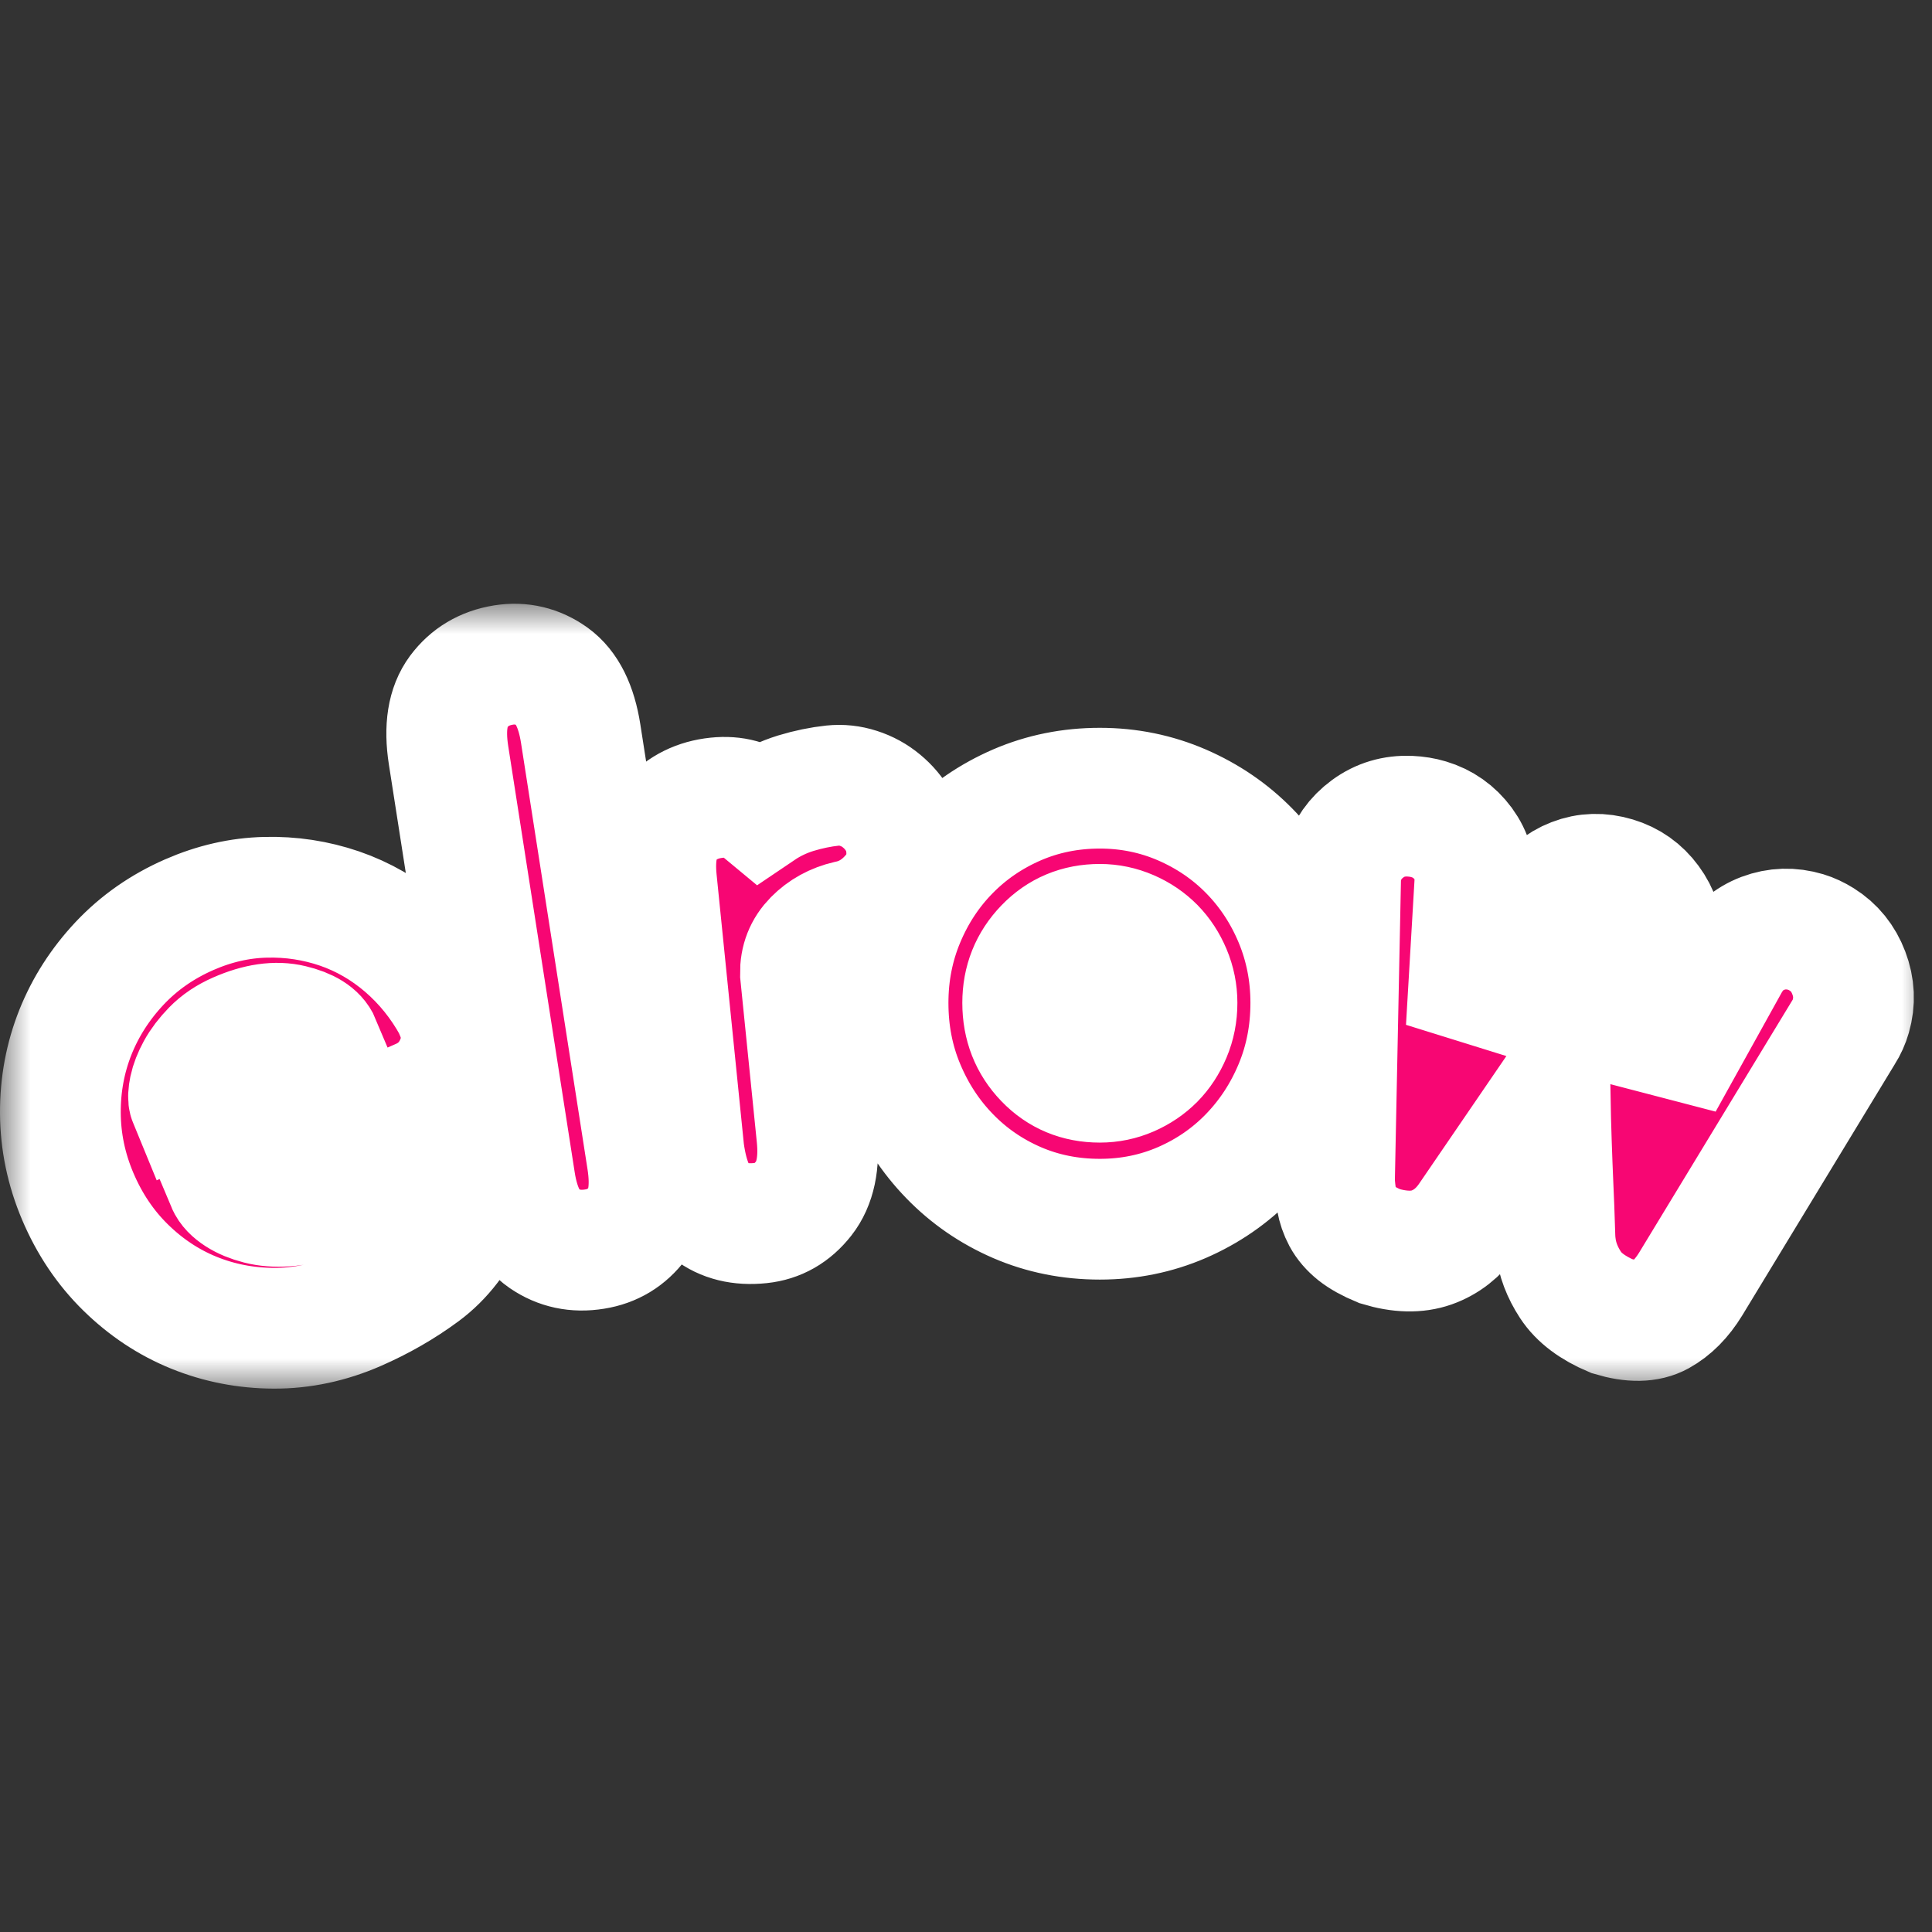
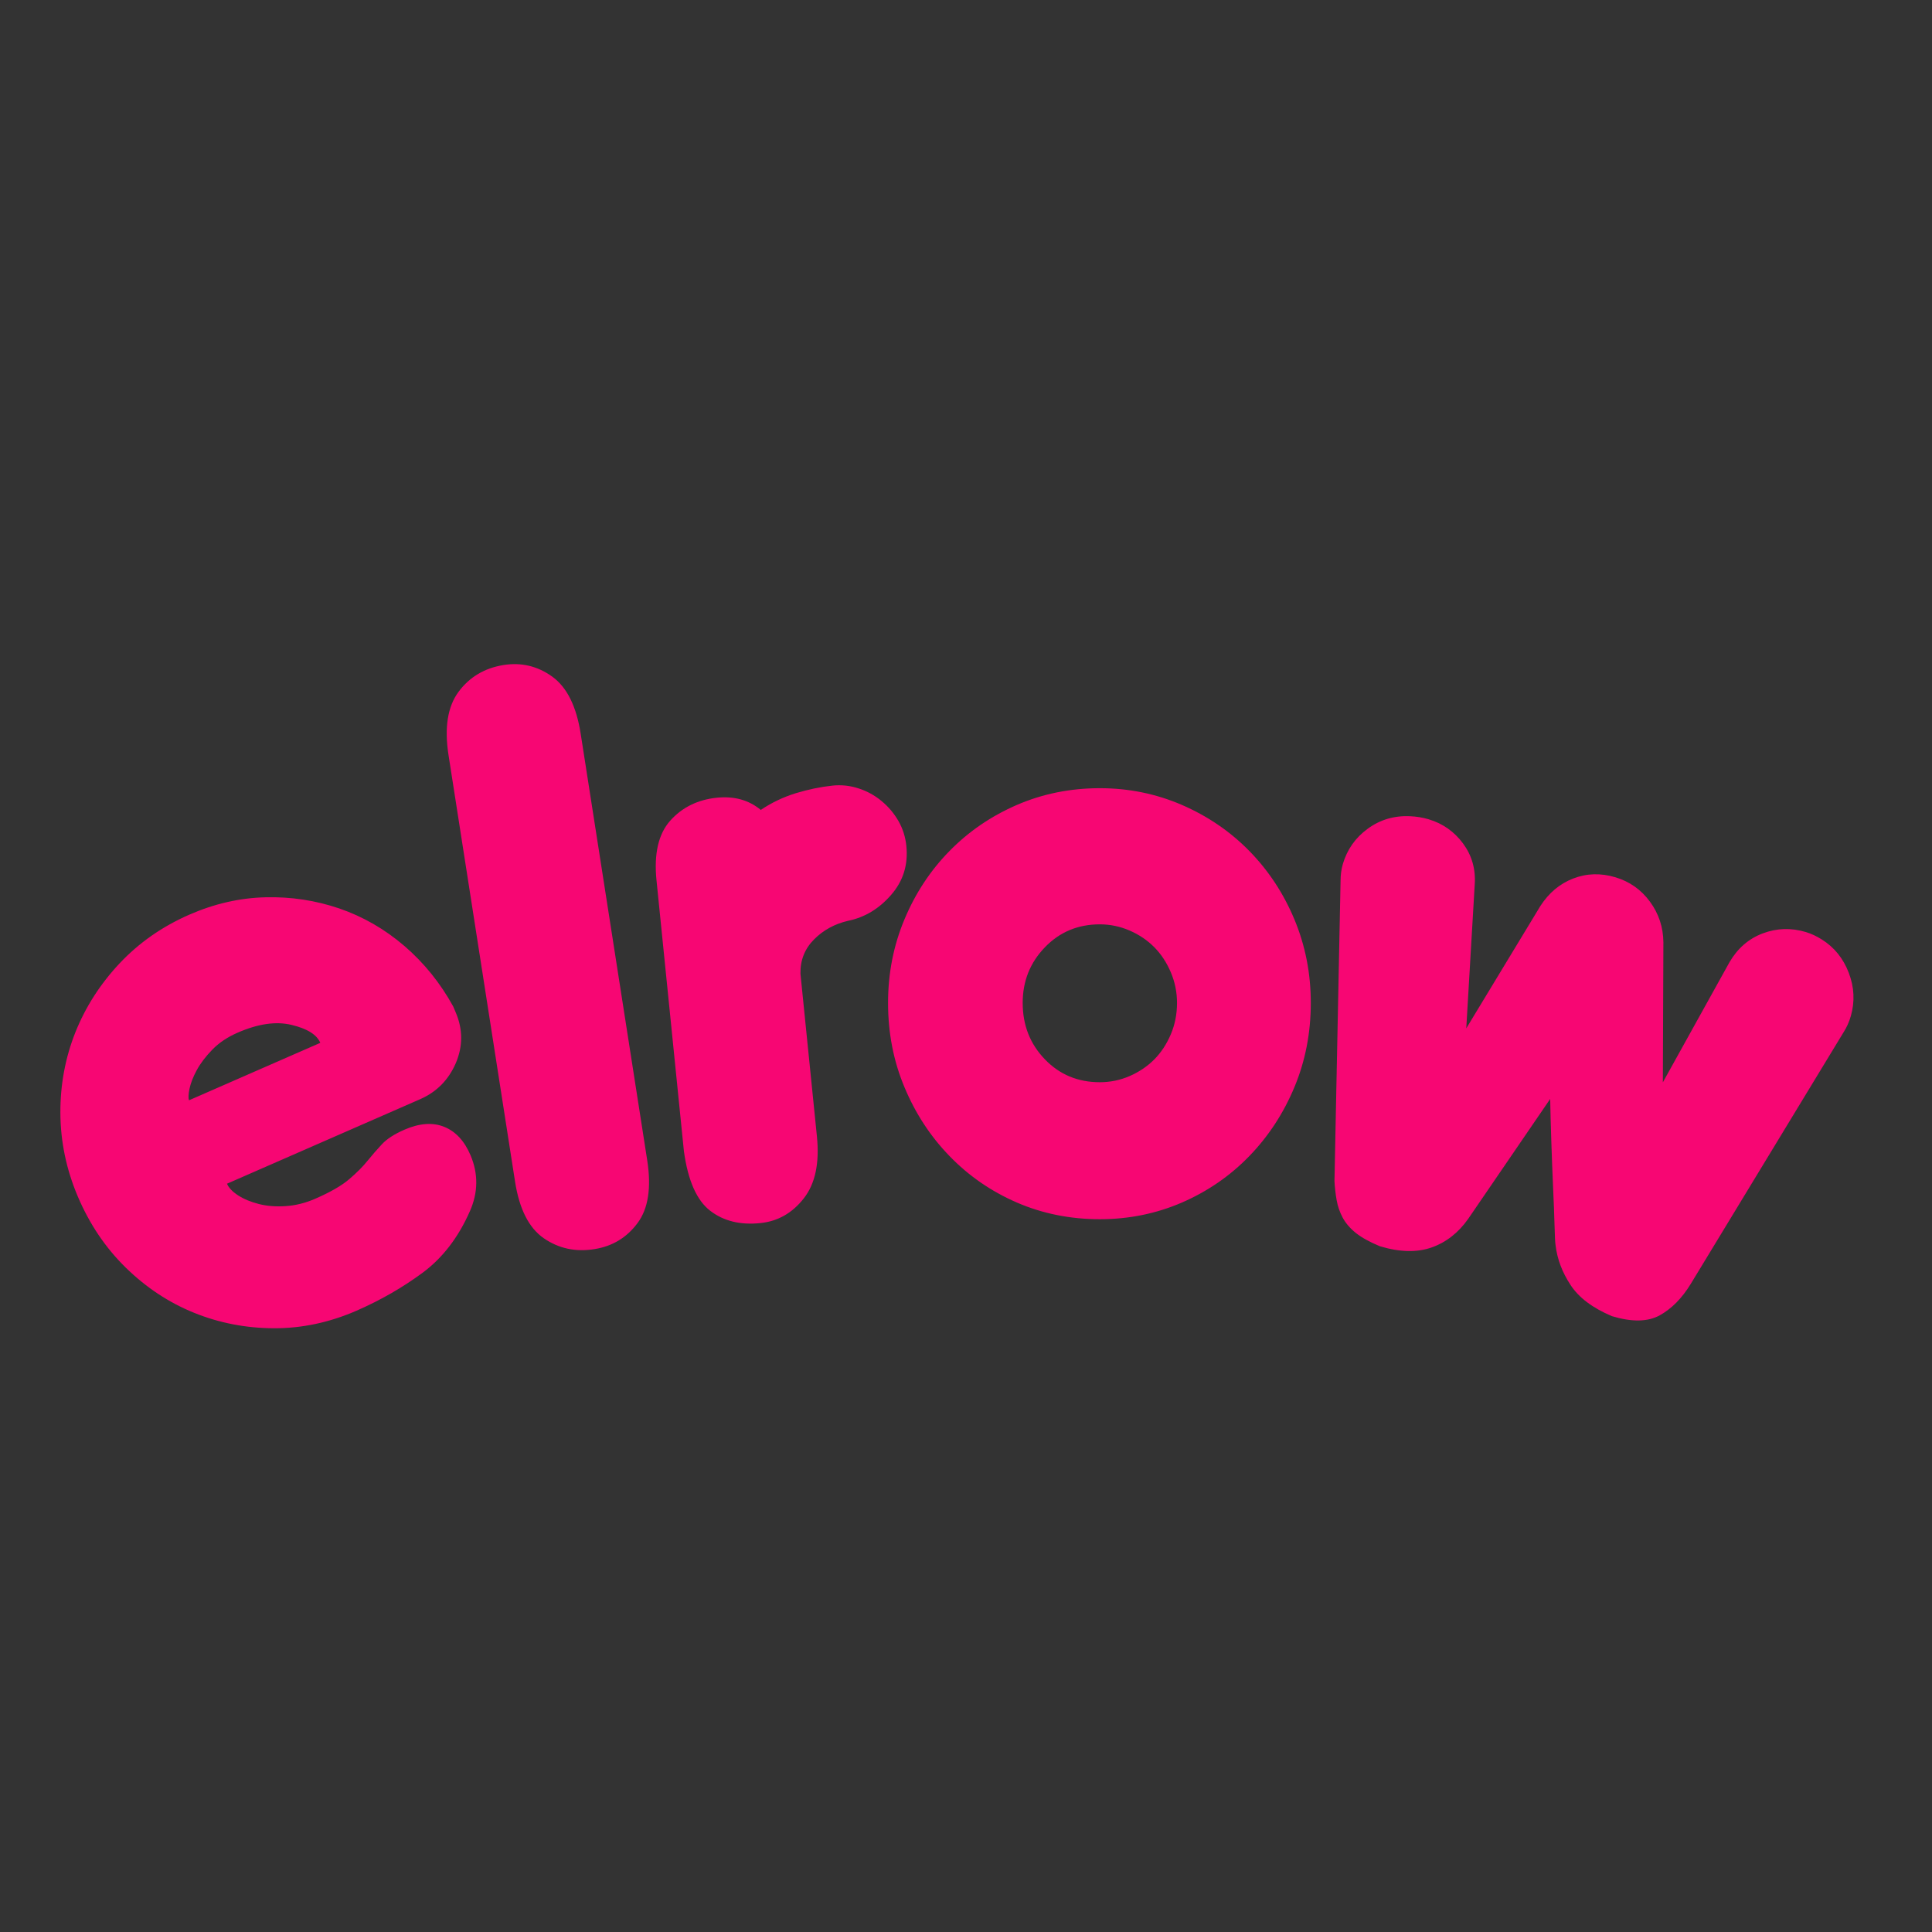
<svg xmlns="http://www.w3.org/2000/svg" width="32" height="32" viewBox="0 0 32 32" fill="none">
  <rect x="0" y="0" width="32" height="32" fill="#333333" stroke="none" />
  <mask id="path-1-outside-1_16_13" maskUnits="userSpaceOnUse" x="0" y="10" width="32" height="13" fill="black">
-     <rect fill="white" y="10" width="32" height="13" />
-     <path d="M5.226 19.853C5.475 19.744 5.662 19.636 5.785 19.53C5.908 19.425 6.009 19.324 6.086 19.228C6.164 19.132 6.244 19.04 6.325 18.953C6.407 18.865 6.53 18.785 6.697 18.712C6.947 18.603 7.167 18.587 7.358 18.664C7.548 18.741 7.694 18.899 7.794 19.136C7.923 19.441 7.92 19.749 7.784 20.059C7.593 20.494 7.332 20.834 7.002 21.079C6.671 21.324 6.306 21.534 5.906 21.709C5.456 21.905 4.999 22.002 4.534 22C4.07 21.998 3.629 21.912 3.212 21.743C2.795 21.574 2.418 21.324 2.082 20.995C1.745 20.665 1.481 20.271 1.287 19.814C1.097 19.365 1.002 18.904 1 18.433C0.998 17.962 1.082 17.517 1.249 17.097C1.417 16.677 1.661 16.297 1.981 15.956C2.301 15.616 2.685 15.347 3.135 15.15C3.551 14.968 3.972 14.872 4.397 14.862C4.822 14.851 5.23 14.914 5.623 15.048C6.015 15.183 6.374 15.39 6.699 15.669C7.024 15.949 7.294 16.283 7.507 16.671L7.55 16.773C7.668 17.052 7.668 17.331 7.549 17.61C7.429 17.887 7.232 18.087 6.957 18.207L3.76 19.606C3.789 19.675 3.851 19.739 3.945 19.8C4.04 19.861 4.154 19.908 4.287 19.942C4.419 19.976 4.567 19.988 4.731 19.977C4.894 19.967 5.059 19.926 5.226 19.853ZM5.305 17.273C5.248 17.137 5.09 17.038 4.831 16.976C4.573 16.913 4.273 16.956 3.932 17.106C3.765 17.179 3.627 17.272 3.517 17.385C3.407 17.498 3.321 17.611 3.26 17.723C3.199 17.835 3.159 17.938 3.139 18.032C3.12 18.126 3.117 18.19 3.131 18.224L5.305 17.273ZM7.429 12.507C7.358 12.052 7.414 11.702 7.596 11.457C7.778 11.213 8.025 11.066 8.339 11.015C8.634 10.968 8.903 11.032 9.147 11.207C9.39 11.383 9.547 11.698 9.618 12.153L10.72 19.218C10.791 19.674 10.737 20.021 10.559 20.259C10.381 20.498 10.144 20.642 9.848 20.689C9.535 20.74 9.255 20.68 9.008 20.51C8.761 20.34 8.602 20.027 8.531 19.572L7.429 12.507ZM10.874 14.583C10.829 14.143 10.905 13.812 11.102 13.592C11.298 13.373 11.554 13.246 11.87 13.213C12.158 13.183 12.402 13.25 12.601 13.415C12.78 13.294 12.974 13.202 13.181 13.138C13.389 13.075 13.592 13.033 13.79 13.012C13.935 12.997 14.078 13.012 14.219 13.058C14.36 13.103 14.488 13.173 14.602 13.268C14.716 13.362 14.809 13.473 14.882 13.6C14.954 13.727 14.997 13.864 15.012 14.011C15.044 14.323 14.96 14.593 14.759 14.823C14.559 15.053 14.321 15.196 14.044 15.252C13.822 15.304 13.634 15.407 13.481 15.562C13.328 15.717 13.254 15.905 13.258 16.128L13.531 18.825C13.575 19.265 13.503 19.607 13.313 19.849C13.123 20.092 12.884 20.228 12.596 20.258C12.262 20.293 11.984 20.225 11.762 20.053C11.54 19.882 11.395 19.554 11.328 19.07L10.874 14.583ZM14.981 15.227C15.162 14.794 15.411 14.416 15.729 14.093C16.046 13.77 16.417 13.517 16.843 13.332C17.269 13.148 17.727 13.055 18.217 13.055C18.697 13.055 19.15 13.148 19.576 13.332C20.002 13.517 20.374 13.77 20.691 14.093C21.008 14.416 21.258 14.794 21.439 15.227C21.62 15.661 21.711 16.122 21.711 16.611C21.711 17.109 21.62 17.575 21.439 18.008C21.258 18.442 21.008 18.823 20.691 19.15C20.374 19.477 20.002 19.733 19.576 19.918C19.15 20.102 18.697 20.194 18.217 20.194C17.727 20.194 17.269 20.102 16.843 19.918C16.417 19.733 16.046 19.477 15.729 19.15C15.411 18.823 15.162 18.442 14.981 18.008C14.799 17.575 14.709 17.109 14.709 16.611C14.709 16.122 14.799 15.661 14.981 15.227ZM16.939 16.611C16.939 16.98 17.061 17.291 17.306 17.545C17.55 17.799 17.854 17.925 18.217 17.925C18.389 17.925 18.554 17.891 18.713 17.822C18.872 17.752 19.007 17.66 19.121 17.545C19.234 17.43 19.325 17.291 19.393 17.13C19.461 16.969 19.495 16.796 19.495 16.611C19.495 16.436 19.461 16.267 19.393 16.106C19.325 15.945 19.234 15.806 19.121 15.691C19.007 15.576 18.872 15.483 18.713 15.414C18.554 15.345 18.389 15.31 18.217 15.31C17.854 15.31 17.55 15.437 17.306 15.691C17.061 15.945 16.939 16.251 16.939 16.611ZM26.699 21.8C26.379 21.665 26.15 21.493 26.013 21.283C25.875 21.073 25.792 20.854 25.765 20.624C25.758 20.583 25.752 20.473 25.748 20.294C25.743 20.115 25.735 19.906 25.724 19.667C25.713 19.428 25.704 19.177 25.695 18.915C25.686 18.652 25.68 18.415 25.676 18.202L24.318 20.188C24.156 20.418 23.954 20.576 23.712 20.662C23.47 20.747 23.183 20.741 22.853 20.641C22.684 20.571 22.552 20.497 22.456 20.421C22.361 20.344 22.288 20.259 22.239 20.168C22.19 20.076 22.157 19.979 22.139 19.878C22.121 19.776 22.109 19.672 22.103 19.564L22.204 14.587C22.204 14.491 22.216 14.399 22.242 14.31C22.312 14.072 22.448 13.877 22.653 13.727C22.857 13.577 23.09 13.508 23.352 13.519C23.464 13.524 23.567 13.541 23.663 13.57C23.898 13.64 24.088 13.775 24.234 13.972C24.379 14.17 24.444 14.396 24.426 14.651L24.286 17.033L25.513 15.007C25.653 14.79 25.834 14.637 26.057 14.551C26.281 14.464 26.515 14.458 26.758 14.531C26.993 14.602 27.183 14.736 27.328 14.934C27.474 15.132 27.548 15.356 27.551 15.607L27.542 17.927L28.646 15.937C28.779 15.708 28.962 15.549 29.196 15.46C29.43 15.372 29.668 15.365 29.912 15.438C29.998 15.464 30.086 15.505 30.174 15.56C30.382 15.69 30.531 15.875 30.622 16.114C30.713 16.353 30.724 16.592 30.655 16.831C30.627 16.928 30.587 17.017 30.535 17.098L28.002 21.269C27.857 21.505 27.687 21.677 27.49 21.786C27.293 21.895 27.029 21.899 26.699 21.8Z" />
-   </mask>
+     </mask>
  <path d="M5.226 19.853C5.475 19.744 5.662 19.636 5.785 19.53C5.908 19.425 6.009 19.324 6.086 19.228C6.164 19.132 6.244 19.04 6.325 18.953C6.407 18.865 6.53 18.785 6.697 18.712C6.947 18.603 7.167 18.587 7.358 18.664C7.548 18.741 7.694 18.899 7.794 19.136C7.923 19.441 7.92 19.749 7.784 20.059C7.593 20.494 7.332 20.834 7.002 21.079C6.671 21.324 6.306 21.534 5.906 21.709C5.456 21.905 4.999 22.002 4.534 22C4.07 21.998 3.629 21.912 3.212 21.743C2.795 21.574 2.418 21.324 2.082 20.995C1.745 20.665 1.481 20.271 1.287 19.814C1.097 19.365 1.002 18.904 1 18.433C0.998 17.962 1.082 17.517 1.249 17.097C1.417 16.677 1.661 16.297 1.981 15.956C2.301 15.616 2.685 15.347 3.135 15.15C3.551 14.968 3.972 14.872 4.397 14.862C4.822 14.851 5.23 14.914 5.623 15.048C6.015 15.183 6.374 15.39 6.699 15.669C7.024 15.949 7.294 16.283 7.507 16.671L7.55 16.773C7.668 17.052 7.668 17.331 7.549 17.61C7.429 17.887 7.232 18.087 6.957 18.207L3.76 19.606C3.789 19.675 3.851 19.739 3.945 19.8C4.04 19.861 4.154 19.908 4.287 19.942C4.419 19.976 4.567 19.988 4.731 19.977C4.894 19.967 5.059 19.926 5.226 19.853ZM5.305 17.273C5.248 17.137 5.09 17.038 4.831 16.976C4.573 16.913 4.273 16.956 3.932 17.106C3.765 17.179 3.627 17.272 3.517 17.385C3.407 17.498 3.321 17.611 3.26 17.723C3.199 17.835 3.159 17.938 3.139 18.032C3.12 18.126 3.117 18.19 3.131 18.224L5.305 17.273ZM7.429 12.507C7.358 12.052 7.414 11.702 7.596 11.457C7.778 11.213 8.025 11.066 8.339 11.015C8.634 10.968 8.903 11.032 9.147 11.207C9.39 11.383 9.547 11.698 9.618 12.153L10.72 19.218C10.791 19.674 10.737 20.021 10.559 20.259C10.381 20.498 10.144 20.642 9.848 20.689C9.535 20.74 9.255 20.68 9.008 20.51C8.761 20.34 8.602 20.027 8.531 19.572L7.429 12.507ZM10.874 14.583C10.829 14.143 10.905 13.812 11.102 13.592C11.298 13.373 11.554 13.246 11.87 13.213C12.158 13.183 12.402 13.25 12.601 13.415C12.78 13.294 12.974 13.202 13.181 13.138C13.389 13.075 13.592 13.033 13.79 13.012C13.935 12.997 14.078 13.012 14.219 13.058C14.36 13.103 14.488 13.173 14.602 13.268C14.716 13.362 14.809 13.473 14.882 13.6C14.954 13.727 14.997 13.864 15.012 14.011C15.044 14.323 14.96 14.593 14.759 14.823C14.559 15.053 14.321 15.196 14.044 15.252C13.822 15.304 13.634 15.407 13.481 15.562C13.328 15.717 13.254 15.905 13.258 16.128L13.531 18.825C13.575 19.265 13.503 19.607 13.313 19.849C13.123 20.092 12.884 20.228 12.596 20.258C12.262 20.293 11.984 20.225 11.762 20.053C11.54 19.882 11.395 19.554 11.328 19.07L10.874 14.583ZM14.981 15.227C15.162 14.794 15.411 14.416 15.729 14.093C16.046 13.77 16.417 13.517 16.843 13.332C17.269 13.148 17.727 13.055 18.217 13.055C18.697 13.055 19.15 13.148 19.576 13.332C20.002 13.517 20.374 13.77 20.691 14.093C21.008 14.416 21.258 14.794 21.439 15.227C21.62 15.661 21.711 16.122 21.711 16.611C21.711 17.109 21.62 17.575 21.439 18.008C21.258 18.442 21.008 18.823 20.691 19.15C20.374 19.477 20.002 19.733 19.576 19.918C19.15 20.102 18.697 20.194 18.217 20.194C17.727 20.194 17.269 20.102 16.843 19.918C16.417 19.733 16.046 19.477 15.729 19.15C15.411 18.823 15.162 18.442 14.981 18.008C14.799 17.575 14.709 17.109 14.709 16.611C14.709 16.122 14.799 15.661 14.981 15.227ZM16.939 16.611C16.939 16.98 17.061 17.291 17.306 17.545C17.55 17.799 17.854 17.925 18.217 17.925C18.389 17.925 18.554 17.891 18.713 17.822C18.872 17.752 19.007 17.66 19.121 17.545C19.234 17.43 19.325 17.291 19.393 17.13C19.461 16.969 19.495 16.796 19.495 16.611C19.495 16.436 19.461 16.267 19.393 16.106C19.325 15.945 19.234 15.806 19.121 15.691C19.007 15.576 18.872 15.483 18.713 15.414C18.554 15.345 18.389 15.31 18.217 15.31C17.854 15.31 17.55 15.437 17.306 15.691C17.061 15.945 16.939 16.251 16.939 16.611ZM26.699 21.8C26.379 21.665 26.15 21.493 26.013 21.283C25.875 21.073 25.792 20.854 25.765 20.624C25.758 20.583 25.752 20.473 25.748 20.294C25.743 20.115 25.735 19.906 25.724 19.667C25.713 19.428 25.704 19.177 25.695 18.915C25.686 18.652 25.68 18.415 25.676 18.202L24.318 20.188C24.156 20.418 23.954 20.576 23.712 20.662C23.47 20.747 23.183 20.741 22.853 20.641C22.684 20.571 22.552 20.497 22.456 20.421C22.361 20.344 22.288 20.259 22.239 20.168C22.19 20.076 22.157 19.979 22.139 19.878C22.121 19.776 22.109 19.672 22.103 19.564L22.204 14.587C22.204 14.491 22.216 14.399 22.242 14.31C22.312 14.072 22.448 13.877 22.653 13.727C22.857 13.577 23.09 13.508 23.352 13.519C23.464 13.524 23.567 13.541 23.663 13.57C23.898 13.64 24.088 13.775 24.234 13.972C24.379 14.17 24.444 14.396 24.426 14.651L24.286 17.033L25.513 15.007C25.653 14.79 25.834 14.637 26.057 14.551C26.281 14.464 26.515 14.458 26.758 14.531C26.993 14.602 27.183 14.736 27.328 14.934C27.474 15.132 27.548 15.356 27.551 15.607L27.542 17.927L28.646 15.937C28.779 15.708 28.962 15.549 29.196 15.46C29.43 15.372 29.668 15.365 29.912 15.438C29.998 15.464 30.086 15.505 30.174 15.56C30.382 15.69 30.531 15.875 30.622 16.114C30.713 16.353 30.724 16.592 30.655 16.831C30.627 16.928 30.587 17.017 30.535 17.098L28.002 21.269C27.857 21.505 27.687 21.677 27.49 21.786C27.293 21.895 27.029 21.899 26.699 21.8Z" fill="#F70673" />
-   <path d="M5.226 19.853C5.475 19.744 5.662 19.636 5.785 19.53C5.908 19.425 6.009 19.324 6.086 19.228C6.164 19.132 6.244 19.04 6.325 18.953C6.407 18.865 6.53 18.785 6.697 18.712C6.947 18.603 7.167 18.587 7.358 18.664C7.548 18.741 7.694 18.899 7.794 19.136C7.923 19.441 7.92 19.749 7.784 20.059C7.593 20.494 7.332 20.834 7.002 21.079C6.671 21.324 6.306 21.534 5.906 21.709C5.456 21.905 4.999 22.002 4.534 22C4.07 21.998 3.629 21.912 3.212 21.743C2.795 21.574 2.418 21.324 2.082 20.995C1.745 20.665 1.481 20.271 1.287 19.814C1.097 19.365 1.002 18.904 1 18.433C0.998 17.962 1.082 17.517 1.249 17.097C1.417 16.677 1.661 16.297 1.981 15.956C2.301 15.616 2.685 15.347 3.135 15.15C3.551 14.968 3.972 14.872 4.397 14.862C4.822 14.851 5.23 14.914 5.623 15.048C6.015 15.183 6.374 15.39 6.699 15.669C7.024 15.949 7.294 16.283 7.507 16.671L7.55 16.773C7.668 17.052 7.668 17.331 7.549 17.61C7.429 17.887 7.232 18.087 6.957 18.207L3.76 19.606C3.789 19.675 3.851 19.739 3.945 19.8C4.04 19.861 4.154 19.908 4.287 19.942C4.419 19.976 4.567 19.988 4.731 19.977C4.894 19.967 5.059 19.926 5.226 19.853ZM5.305 17.273C5.248 17.137 5.09 17.038 4.831 16.976C4.573 16.913 4.273 16.956 3.932 17.106C3.765 17.179 3.627 17.272 3.517 17.385C3.407 17.498 3.321 17.611 3.26 17.723C3.199 17.835 3.159 17.938 3.139 18.032C3.12 18.126 3.117 18.19 3.131 18.224L5.305 17.273ZM7.429 12.507C7.358 12.052 7.414 11.702 7.596 11.457C7.778 11.213 8.025 11.066 8.339 11.015C8.634 10.968 8.903 11.032 9.147 11.207C9.39 11.383 9.547 11.698 9.618 12.153L10.72 19.218C10.791 19.674 10.737 20.021 10.559 20.259C10.381 20.498 10.144 20.642 9.848 20.689C9.535 20.74 9.255 20.68 9.008 20.51C8.761 20.34 8.602 20.027 8.531 19.572L7.429 12.507ZM10.874 14.583C10.829 14.143 10.905 13.812 11.102 13.592C11.298 13.373 11.554 13.246 11.87 13.213C12.158 13.183 12.402 13.25 12.601 13.415C12.78 13.294 12.974 13.202 13.181 13.138C13.389 13.075 13.592 13.033 13.79 13.012C13.935 12.997 14.078 13.012 14.219 13.058C14.36 13.103 14.488 13.173 14.602 13.268C14.716 13.362 14.809 13.473 14.882 13.6C14.954 13.727 14.997 13.864 15.012 14.011C15.044 14.323 14.96 14.593 14.759 14.823C14.559 15.053 14.321 15.196 14.044 15.252C13.822 15.304 13.634 15.407 13.481 15.562C13.328 15.717 13.254 15.905 13.258 16.128L13.531 18.825C13.575 19.265 13.503 19.607 13.313 19.849C13.123 20.092 12.884 20.228 12.596 20.258C12.262 20.293 11.984 20.225 11.762 20.053C11.54 19.882 11.395 19.554 11.328 19.07L10.874 14.583ZM14.981 15.227C15.162 14.794 15.411 14.416 15.729 14.093C16.046 13.77 16.417 13.517 16.843 13.332C17.269 13.148 17.727 13.055 18.217 13.055C18.697 13.055 19.15 13.148 19.576 13.332C20.002 13.517 20.374 13.77 20.691 14.093C21.008 14.416 21.258 14.794 21.439 15.227C21.62 15.661 21.711 16.122 21.711 16.611C21.711 17.109 21.62 17.575 21.439 18.008C21.258 18.442 21.008 18.823 20.691 19.15C20.374 19.477 20.002 19.733 19.576 19.918C19.15 20.102 18.697 20.194 18.217 20.194C17.727 20.194 17.269 20.102 16.843 19.918C16.417 19.733 16.046 19.477 15.729 19.15C15.411 18.823 15.162 18.442 14.981 18.008C14.799 17.575 14.709 17.109 14.709 16.611C14.709 16.122 14.799 15.661 14.981 15.227ZM16.939 16.611C16.939 16.98 17.061 17.291 17.306 17.545C17.55 17.799 17.854 17.925 18.217 17.925C18.389 17.925 18.554 17.891 18.713 17.822C18.872 17.752 19.007 17.66 19.121 17.545C19.234 17.43 19.325 17.291 19.393 17.13C19.461 16.969 19.495 16.796 19.495 16.611C19.495 16.436 19.461 16.267 19.393 16.106C19.325 15.945 19.234 15.806 19.121 15.691C19.007 15.576 18.872 15.483 18.713 15.414C18.554 15.345 18.389 15.31 18.217 15.31C17.854 15.31 17.55 15.437 17.306 15.691C17.061 15.945 16.939 16.251 16.939 16.611ZM26.699 21.8C26.379 21.665 26.15 21.493 26.013 21.283C25.875 21.073 25.792 20.854 25.765 20.624C25.758 20.583 25.752 20.473 25.748 20.294C25.743 20.115 25.735 19.906 25.724 19.667C25.713 19.428 25.704 19.177 25.695 18.915C25.686 18.652 25.68 18.415 25.676 18.202L24.318 20.188C24.156 20.418 23.954 20.576 23.712 20.662C23.47 20.747 23.183 20.741 22.853 20.641C22.684 20.571 22.552 20.497 22.456 20.421C22.361 20.344 22.288 20.259 22.239 20.168C22.19 20.076 22.157 19.979 22.139 19.878C22.121 19.776 22.109 19.672 22.103 19.564L22.204 14.587C22.204 14.491 22.216 14.399 22.242 14.31C22.312 14.072 22.448 13.877 22.653 13.727C22.857 13.577 23.09 13.508 23.352 13.519C23.464 13.524 23.567 13.541 23.663 13.57C23.898 13.64 24.088 13.775 24.234 13.972C24.379 14.17 24.444 14.396 24.426 14.651L24.286 17.033L25.513 15.007C25.653 14.79 25.834 14.637 26.057 14.551C26.281 14.464 26.515 14.458 26.758 14.531C26.993 14.602 27.183 14.736 27.328 14.934C27.474 15.132 27.548 15.356 27.551 15.607L27.542 17.927L28.646 15.937C28.779 15.708 28.962 15.549 29.196 15.46C29.43 15.372 29.668 15.365 29.912 15.438C29.998 15.464 30.086 15.505 30.174 15.56C30.382 15.69 30.531 15.875 30.622 16.114C30.713 16.353 30.724 16.592 30.655 16.831C30.627 16.928 30.587 17.017 30.535 17.098L28.002 21.269C27.857 21.505 27.687 21.677 27.49 21.786C27.293 21.895 27.029 21.899 26.699 21.8Z" stroke="white" stroke-width="2" mask="url(#path-1-outside-1_16_13)" />
-   <ellipse cx="18" cy="16.5" rx="1" ry="0.5" fill="white" />
</svg>